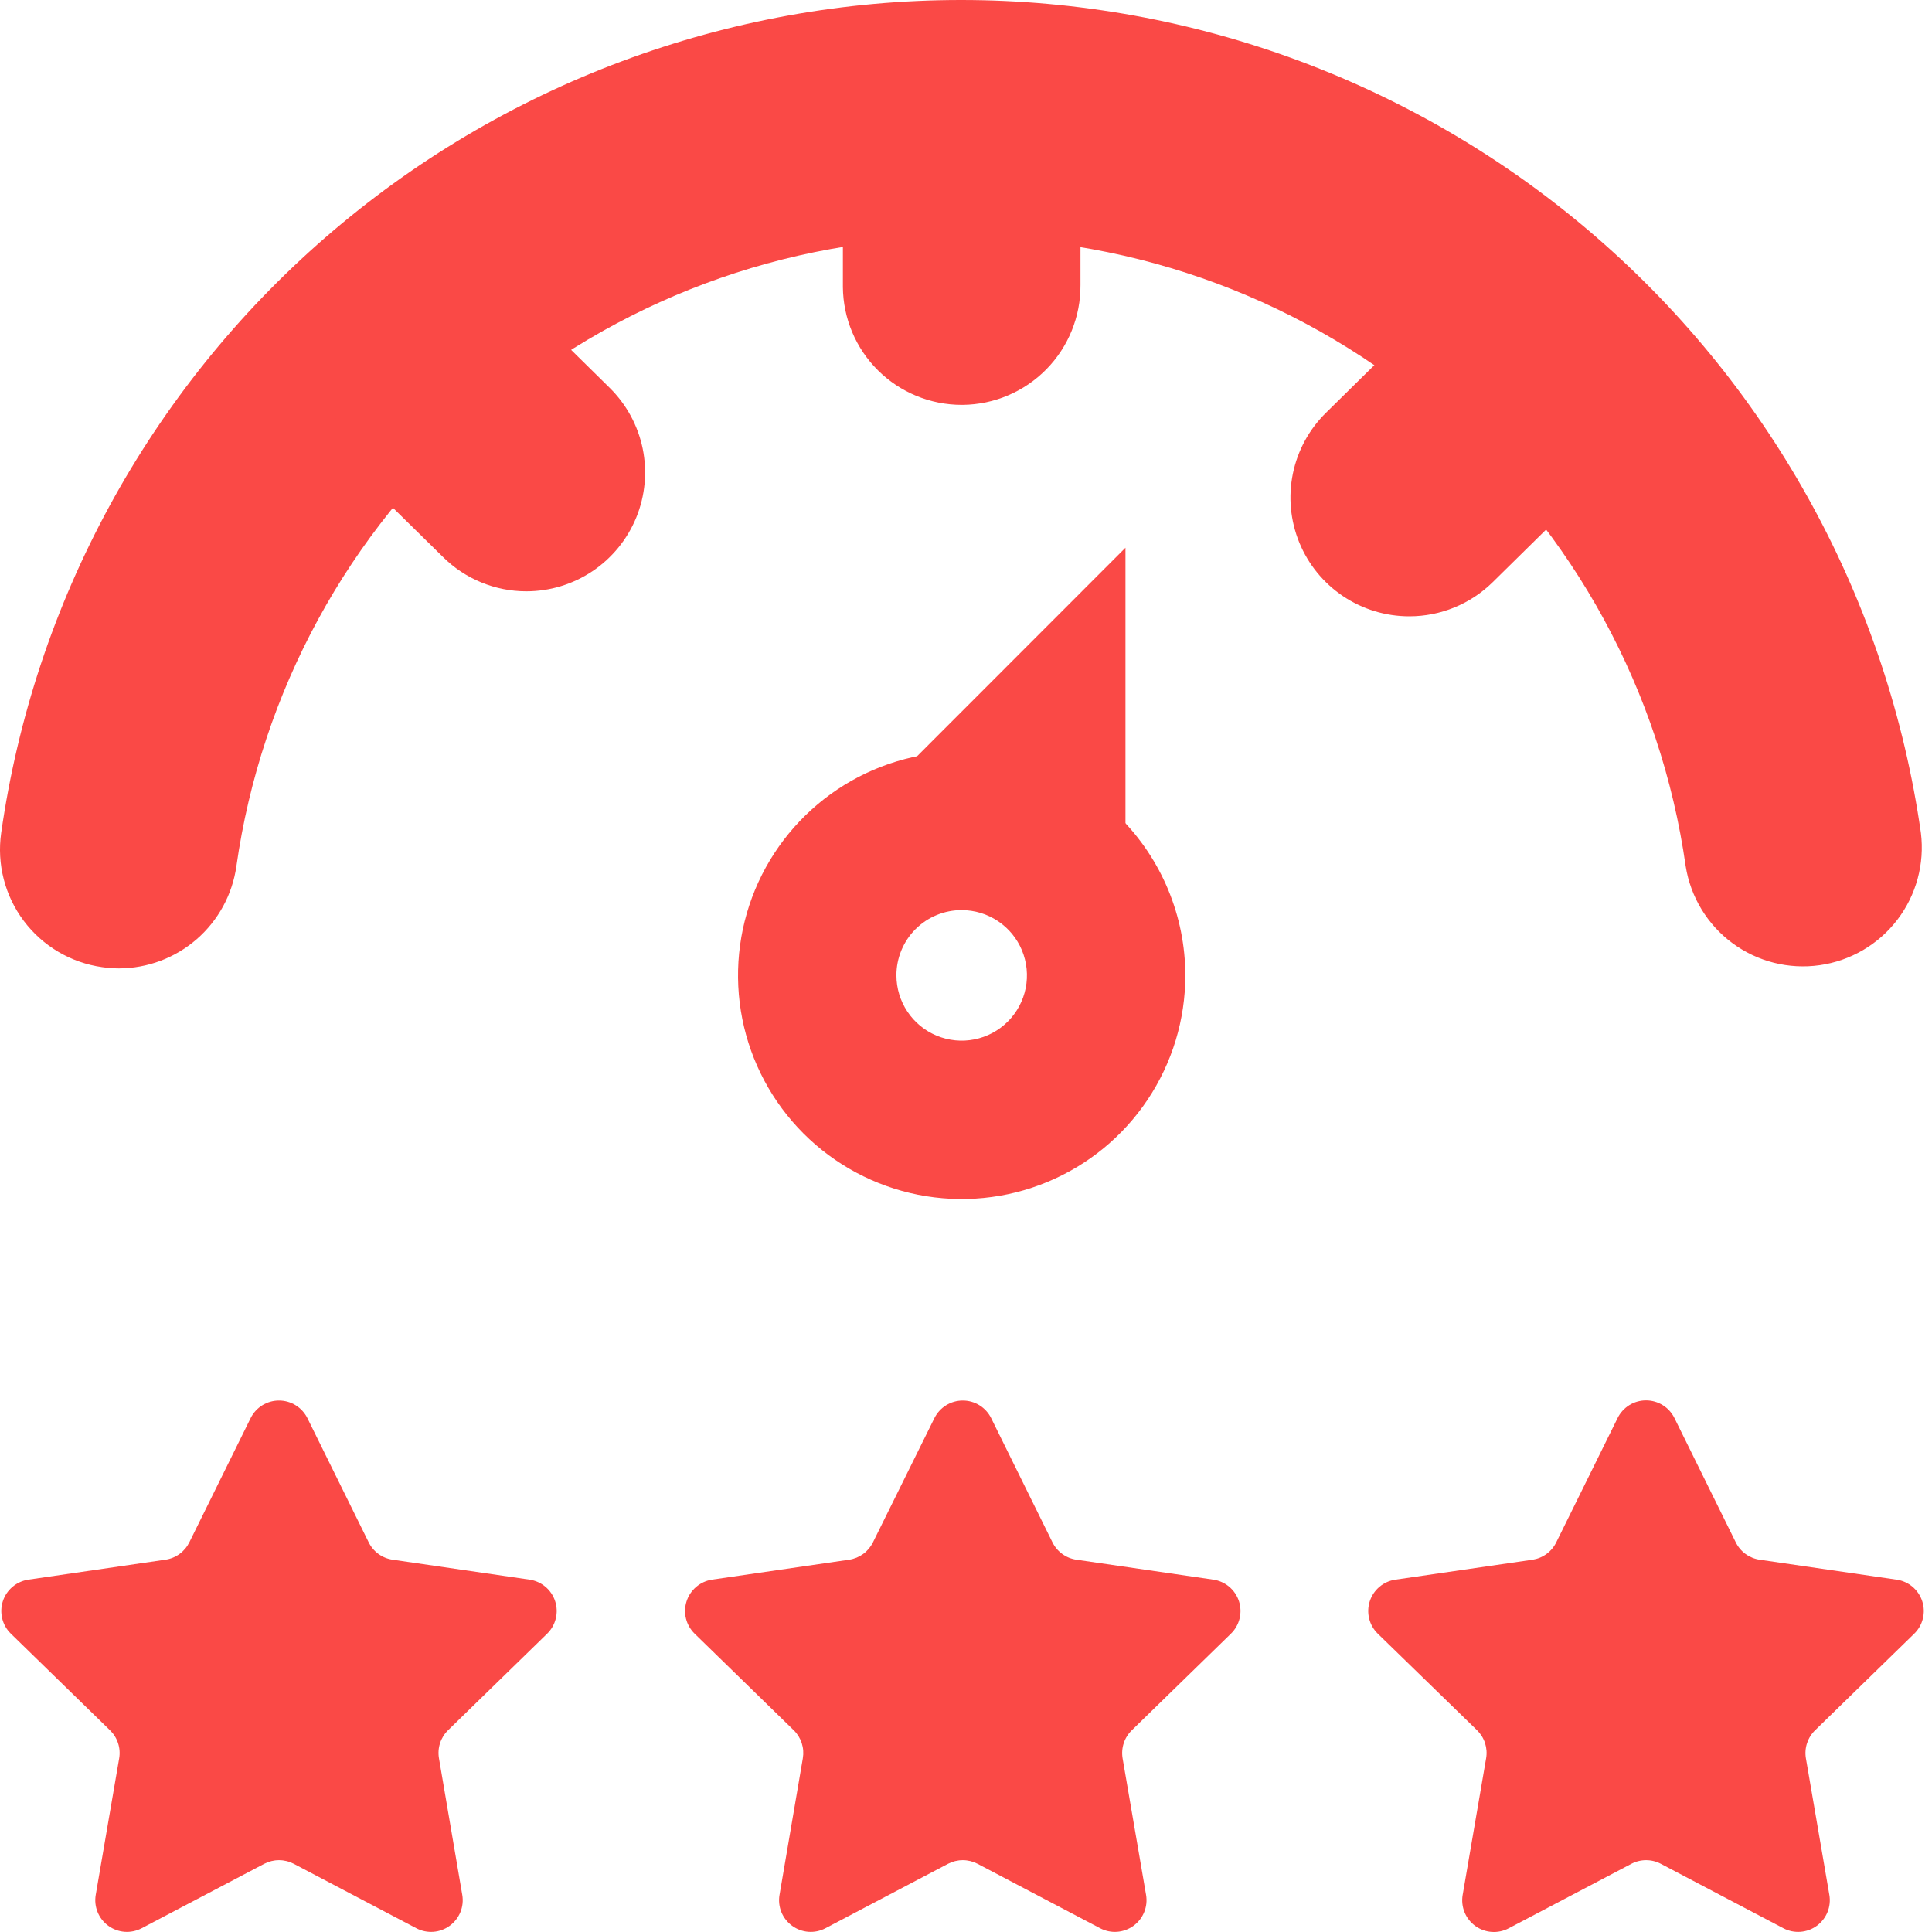
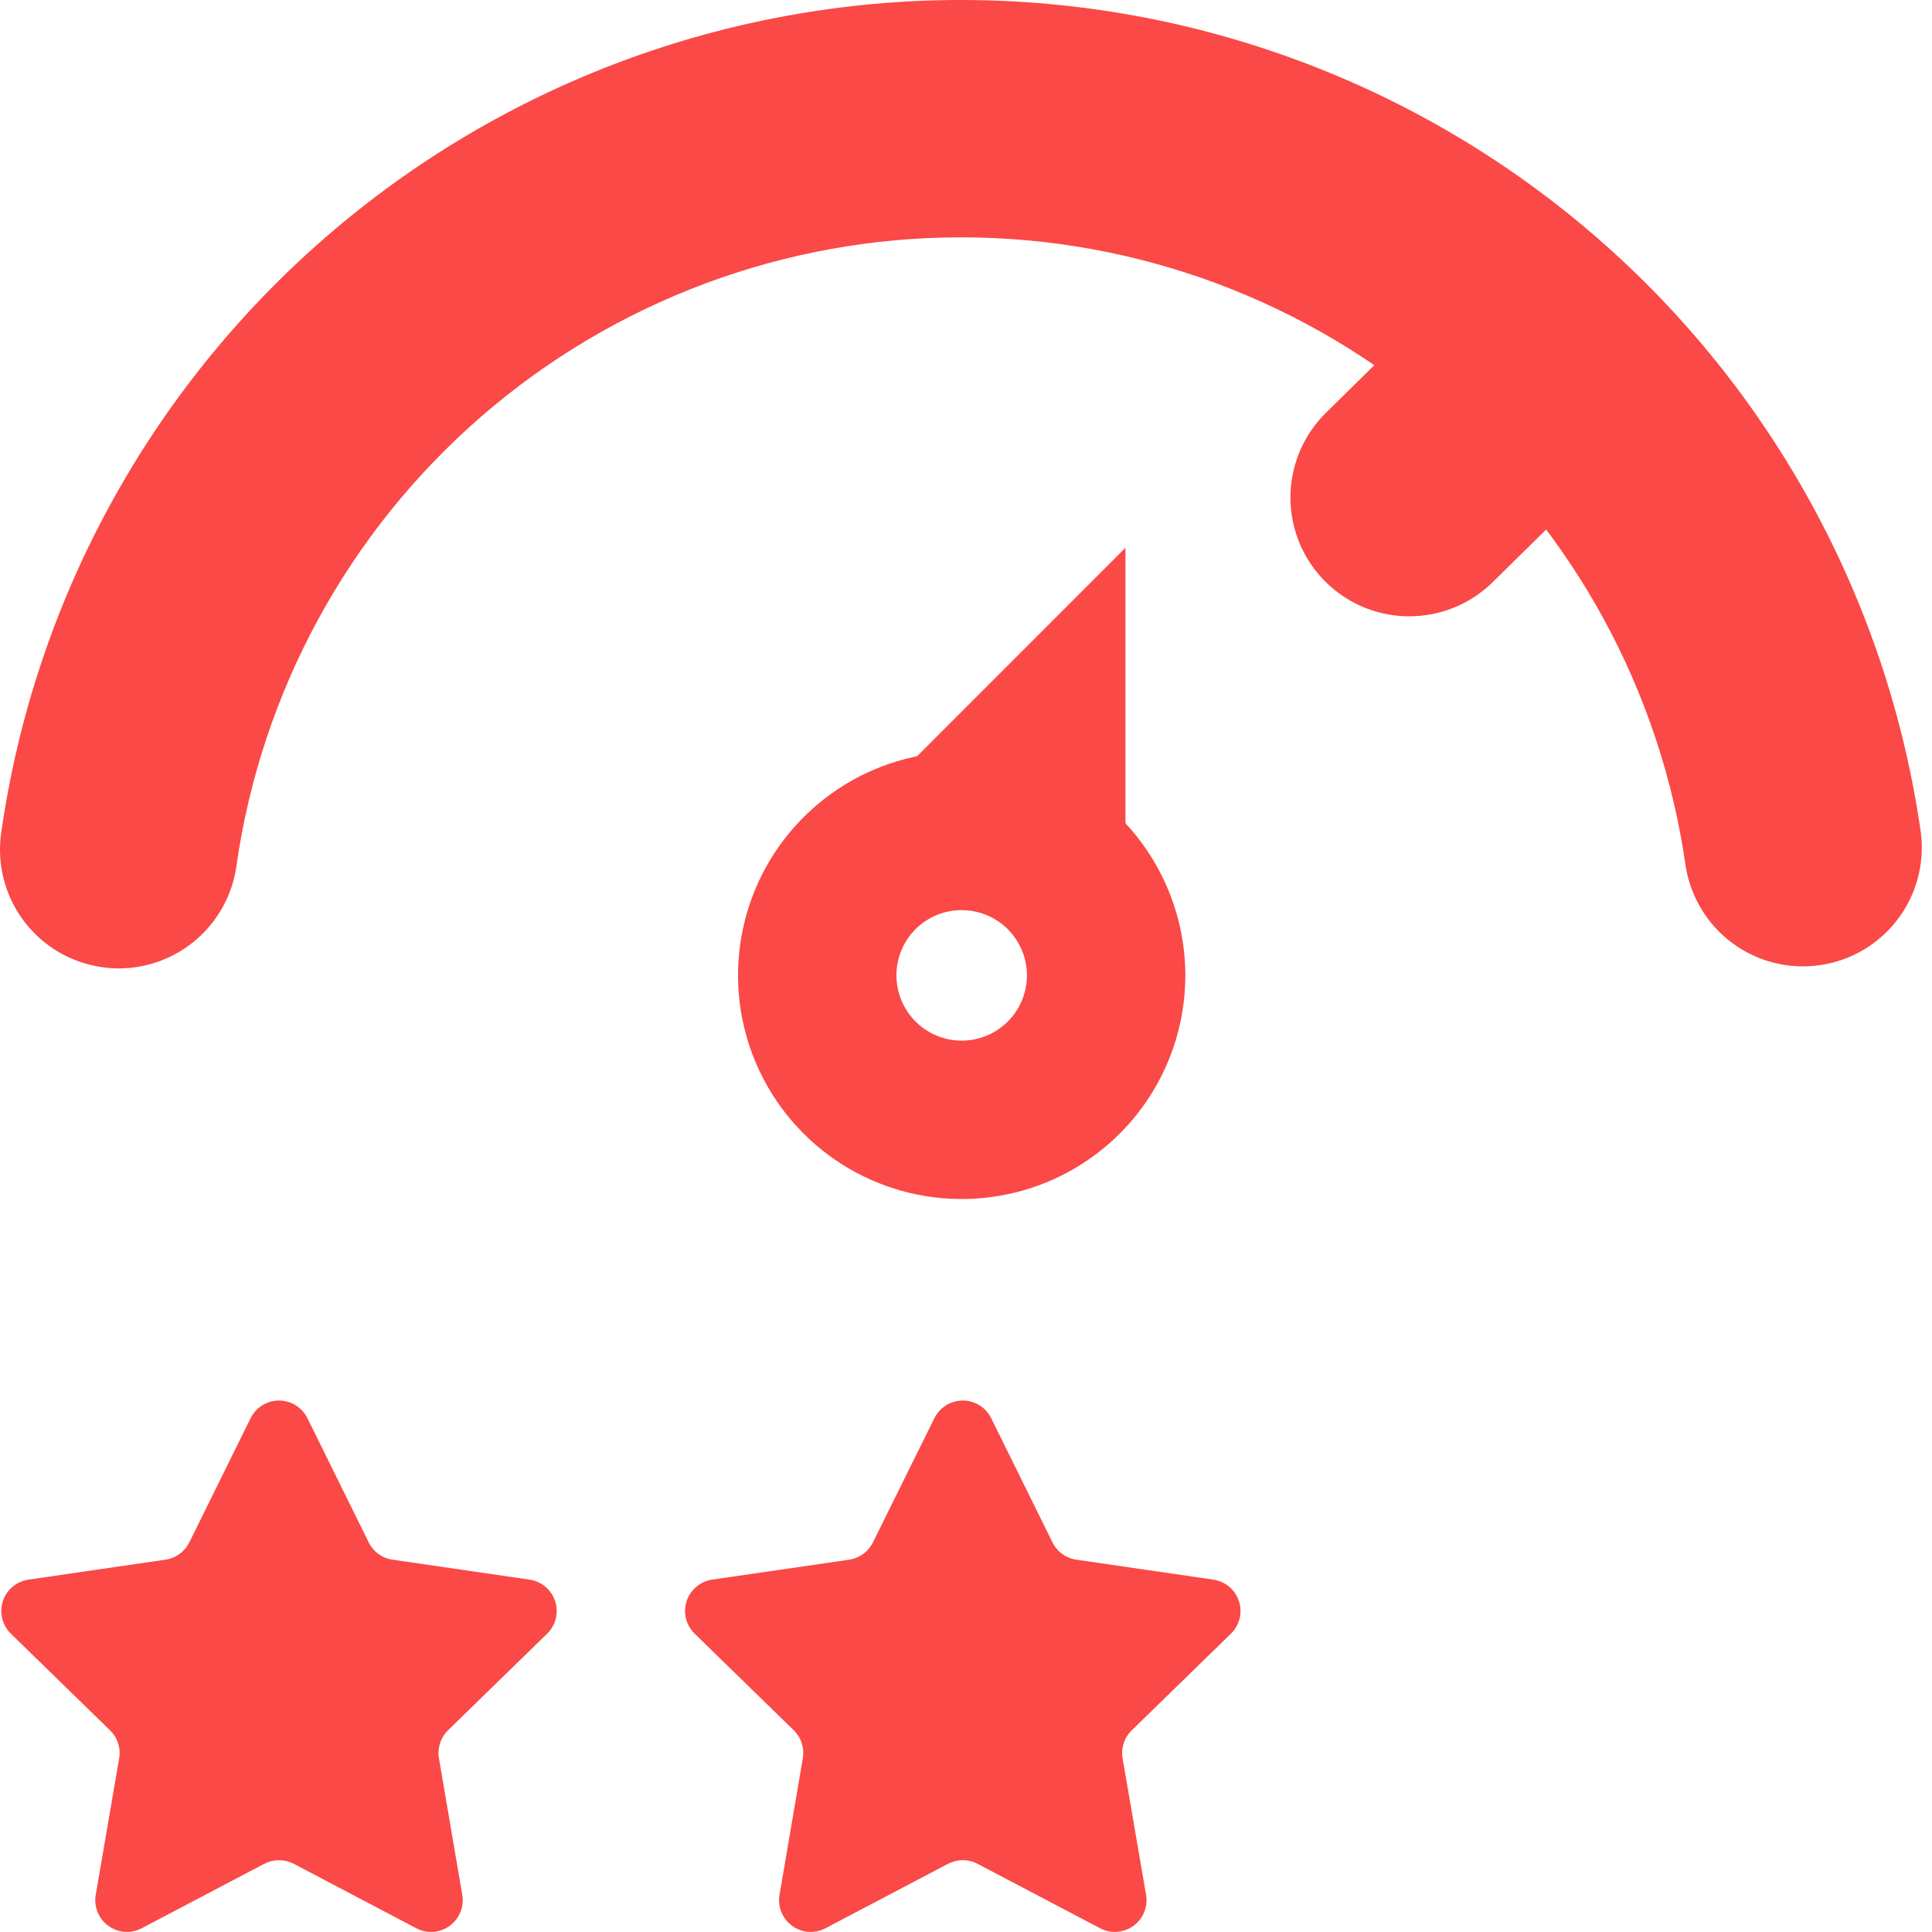
<svg xmlns="http://www.w3.org/2000/svg" width="76" height="76" viewBox="0 0 76 76" fill="none">
  <path d="M4.676 38.095C4.455 38.094 4.234 38.077 4.015 38.045C3.408 37.96 2.824 37.755 2.296 37.444C1.767 37.132 1.306 36.719 0.937 36.229C0.568 35.739 0.3 35.181 0.147 34.587C-0.006 33.993 -0.04 33.375 0.046 32.768C1.34 23.675 5.871 15.354 12.808 9.334C19.744 3.314 28.621 0 37.805 0C46.99 0 55.866 3.314 62.802 9.334C69.739 15.354 74.27 23.675 75.564 32.768C75.714 33.984 75.381 35.21 74.636 36.183C73.891 37.156 72.794 37.797 71.58 37.969C70.367 38.141 69.135 37.829 68.149 37.101C67.164 36.373 66.504 35.286 66.311 34.076C65.335 27.211 61.914 20.929 56.677 16.384C51.441 11.839 44.739 9.336 37.805 9.336C30.871 9.336 24.17 11.839 18.933 16.384C13.696 20.929 10.275 27.211 9.299 34.076C9.14 35.19 8.586 36.209 7.737 36.947C6.887 37.685 5.801 38.093 4.676 38.095Z" fill="#FA4946" />
-   <path d="M37.83 15.926C36.597 15.926 35.414 15.439 34.539 14.571C33.664 13.703 33.167 12.524 33.157 11.291V7.328C33.152 6.714 33.268 6.106 33.498 5.537C33.729 4.968 34.069 4.45 34.499 4.013C34.93 3.575 35.442 3.227 36.007 2.987C36.572 2.748 37.179 2.622 37.793 2.617C38.406 2.612 39.015 2.728 39.584 2.959C40.153 3.189 40.671 3.529 41.108 3.96C41.545 4.39 41.894 4.903 42.133 5.468C42.373 6.033 42.498 6.639 42.503 7.253V11.216C42.511 12.455 42.028 13.646 41.159 14.529C40.29 15.412 39.106 15.915 37.867 15.926H37.83Z" fill="#FA4946" />
-   <path d="M20.702 23.26C19.477 23.26 18.301 22.776 17.43 21.914L14.602 19.135C14.153 18.707 13.795 18.195 13.546 17.627C13.298 17.059 13.165 16.447 13.155 15.828C13.146 15.208 13.259 14.593 13.489 14.017C13.72 13.442 14.062 12.918 14.497 12.476C14.932 12.035 15.45 11.684 16.021 11.444C16.593 11.205 17.207 11.081 17.826 11.081C18.446 11.081 19.06 11.204 19.631 11.443C20.203 11.682 20.722 12.033 21.157 12.474L23.979 15.253C24.641 15.904 25.094 16.736 25.281 17.645C25.468 18.554 25.38 19.498 25.029 20.357C24.677 21.216 24.078 21.951 23.307 22.468C22.537 22.985 21.63 23.26 20.702 23.26Z" fill="#FA4946" />
  <path d="M55.438 24.244C54.51 24.244 53.603 23.969 52.833 23.452C52.062 22.935 51.463 22.2 51.111 21.341C50.76 20.483 50.672 19.538 50.859 18.629C51.046 17.721 51.499 16.888 52.161 16.237L54.983 13.459C55.867 12.589 57.061 12.107 58.3 12.117C59.54 12.128 60.725 12.63 61.594 13.515C62.464 14.399 62.946 15.592 62.935 16.832C62.925 18.071 62.422 19.256 61.538 20.125L58.716 22.904C57.841 23.764 56.664 24.245 55.438 24.244Z" fill="#FA4946" />
  <path fill-rule="evenodd" clip-rule="evenodd" d="M12.091 55.784L14.502 60.669C14.591 60.851 14.723 61.009 14.887 61.128C15.051 61.248 15.242 61.325 15.443 61.354L20.832 62.139C21.062 62.173 21.279 62.27 21.456 62.42C21.634 62.569 21.766 62.766 21.838 62.987C21.91 63.208 21.919 63.445 21.863 63.67C21.808 63.896 21.69 64.102 21.524 64.264L17.624 68.065C17.48 68.206 17.372 68.38 17.31 68.573C17.248 68.765 17.234 68.969 17.268 69.168L18.184 74.539C18.224 74.768 18.198 75.004 18.111 75.219C18.023 75.434 17.877 75.621 17.689 75.757C17.501 75.894 17.279 75.976 17.047 75.993C16.815 76.01 16.583 75.961 16.377 75.853L11.555 73.317C11.376 73.224 11.177 73.175 10.975 73.175C10.773 73.175 10.575 73.224 10.396 73.317L5.573 75.853C5.367 75.961 5.135 76.01 4.904 75.993C4.672 75.976 4.449 75.894 4.261 75.757C4.073 75.621 3.927 75.434 3.84 75.219C3.752 75.004 3.727 74.768 3.766 74.539L4.688 69.168C4.722 68.969 4.707 68.764 4.644 68.572C4.581 68.379 4.472 68.206 4.327 68.065L0.427 64.264C0.26 64.102 0.143 63.896 0.087 63.67C0.032 63.445 0.04 63.208 0.112 62.987C0.184 62.766 0.317 62.569 0.494 62.42C0.672 62.27 0.888 62.173 1.118 62.139L6.508 61.354C6.709 61.325 6.899 61.248 7.063 61.128C7.227 61.009 7.359 60.851 7.449 60.669L9.86 55.784C9.963 55.577 10.123 55.402 10.319 55.28C10.517 55.158 10.744 55.094 10.975 55.094C11.207 55.094 11.434 55.158 11.631 55.28C11.828 55.402 11.987 55.577 12.091 55.784Z" fill="#FA4946" />
  <path fill-rule="evenodd" clip-rule="evenodd" d="M38.989 55.784L41.4 60.669C41.489 60.851 41.622 61.009 41.786 61.128C41.95 61.248 42.14 61.325 42.341 61.354L47.731 62.139C47.961 62.173 48.177 62.27 48.355 62.42C48.532 62.569 48.665 62.766 48.737 62.987C48.809 63.208 48.817 63.445 48.762 63.67C48.706 63.896 48.589 64.102 48.422 64.264L44.522 68.065C44.377 68.206 44.268 68.379 44.205 68.572C44.142 68.764 44.127 68.969 44.16 69.168L45.083 74.539C45.122 74.768 45.097 75.004 45.009 75.219C44.922 75.434 44.776 75.621 44.588 75.757C44.4 75.894 44.177 75.976 43.945 75.993C43.714 76.01 43.482 75.961 43.276 75.853L38.453 73.317C38.274 73.224 38.075 73.175 37.874 73.175C37.672 73.175 37.473 73.224 37.294 73.317L32.471 75.853C32.266 75.961 32.034 76.01 31.802 75.993C31.57 75.976 31.348 75.894 31.16 75.757C30.972 75.621 30.826 75.434 30.738 75.219C30.651 75.004 30.625 74.768 30.665 74.539L31.581 69.168C31.615 68.969 31.601 68.765 31.539 68.573C31.477 68.38 31.369 68.206 31.225 68.065L27.325 64.264C27.159 64.102 27.041 63.897 26.985 63.672C26.929 63.447 26.938 63.21 27.009 62.989C27.08 62.769 27.212 62.572 27.389 62.422C27.565 62.272 27.781 62.174 28.01 62.139L33.406 61.354C33.606 61.324 33.795 61.246 33.958 61.127C34.121 61.008 34.252 60.85 34.341 60.669L36.758 55.784C36.862 55.577 37.021 55.402 37.218 55.28C37.415 55.158 37.642 55.094 37.874 55.094C38.105 55.094 38.332 55.158 38.529 55.28C38.727 55.402 38.886 55.577 38.989 55.784Z" fill="#FA4946" />
-   <path fill-rule="evenodd" clip-rule="evenodd" d="M65.869 55.784L68.28 60.669C68.369 60.852 68.501 61.009 68.665 61.129C68.829 61.248 69.02 61.326 69.221 61.355L74.61 62.14C74.841 62.173 75.056 62.27 75.234 62.42C75.412 62.57 75.544 62.766 75.616 62.987C75.688 63.208 75.697 63.445 75.641 63.671C75.586 63.897 75.468 64.102 75.302 64.264L71.402 68.065C71.256 68.206 71.148 68.38 71.085 68.572C71.022 68.764 71.006 68.969 71.04 69.168L71.962 74.539C72.002 74.768 71.976 75.004 71.889 75.219C71.801 75.435 71.655 75.621 71.467 75.758C71.279 75.895 71.057 75.976 70.825 75.993C70.593 76.01 70.361 75.962 70.155 75.854L65.333 73.318C65.154 73.224 64.955 73.175 64.753 73.175C64.551 73.175 64.353 73.224 64.174 73.318L59.351 75.854C59.145 75.964 58.912 76.013 58.679 75.997C58.447 75.981 58.223 75.9 58.034 75.763C57.845 75.626 57.698 75.438 57.611 75.222C57.523 75.006 57.498 74.769 57.538 74.539L58.46 69.168C58.495 68.969 58.48 68.765 58.419 68.573C58.357 68.381 58.249 68.207 58.105 68.065L54.198 64.264C54.032 64.102 53.914 63.897 53.859 63.671C53.803 63.445 53.812 63.208 53.884 62.987C53.956 62.766 54.088 62.57 54.266 62.42C54.444 62.27 54.66 62.173 54.89 62.14L60.286 61.355C60.486 61.325 60.675 61.247 60.838 61.127C61.001 61.008 61.132 60.851 61.22 60.669L63.632 55.784C63.734 55.575 63.894 55.399 64.091 55.276C64.289 55.153 64.517 55.088 64.75 55.088C64.983 55.088 65.211 55.153 65.409 55.276C65.607 55.399 65.766 55.575 65.869 55.784Z" fill="#FA4946" />
  <path d="M37.83 35.802C38.338 35.802 38.834 35.953 39.257 36.235C39.679 36.517 40.008 36.918 40.202 37.387C40.396 37.856 40.447 38.372 40.348 38.87C40.249 39.368 40.005 39.825 39.645 40.184C39.286 40.543 38.829 40.788 38.331 40.887C37.833 40.986 37.317 40.935 36.848 40.741C36.379 40.547 35.978 40.218 35.696 39.795C35.414 39.373 35.263 38.877 35.263 38.369C35.262 38.032 35.328 37.698 35.457 37.386C35.586 37.074 35.775 36.791 36.013 36.552C36.252 36.314 36.535 36.124 36.847 35.996C37.159 35.867 37.493 35.801 37.83 35.802ZM37.83 29.571C36.09 29.571 34.389 30.087 32.942 31.054C31.496 32.021 30.368 33.395 29.702 35.002C29.036 36.61 28.862 38.379 29.201 40.086C29.541 41.792 30.379 43.36 31.609 44.59C32.84 45.821 34.407 46.658 36.114 46.998C37.821 47.337 39.59 47.163 41.197 46.497C42.805 45.831 44.179 44.704 45.145 43.257C46.112 41.81 46.628 40.109 46.628 38.369C46.625 36.037 45.697 33.801 44.048 32.152C42.398 30.503 40.163 29.575 37.83 29.571Z" fill="#FA4946" />
  <path fill-rule="evenodd" clip-rule="evenodd" d="M35.244 30.581L44.273 21.546V33.503L35.244 30.581Z" fill="#FA4946" />
</svg>